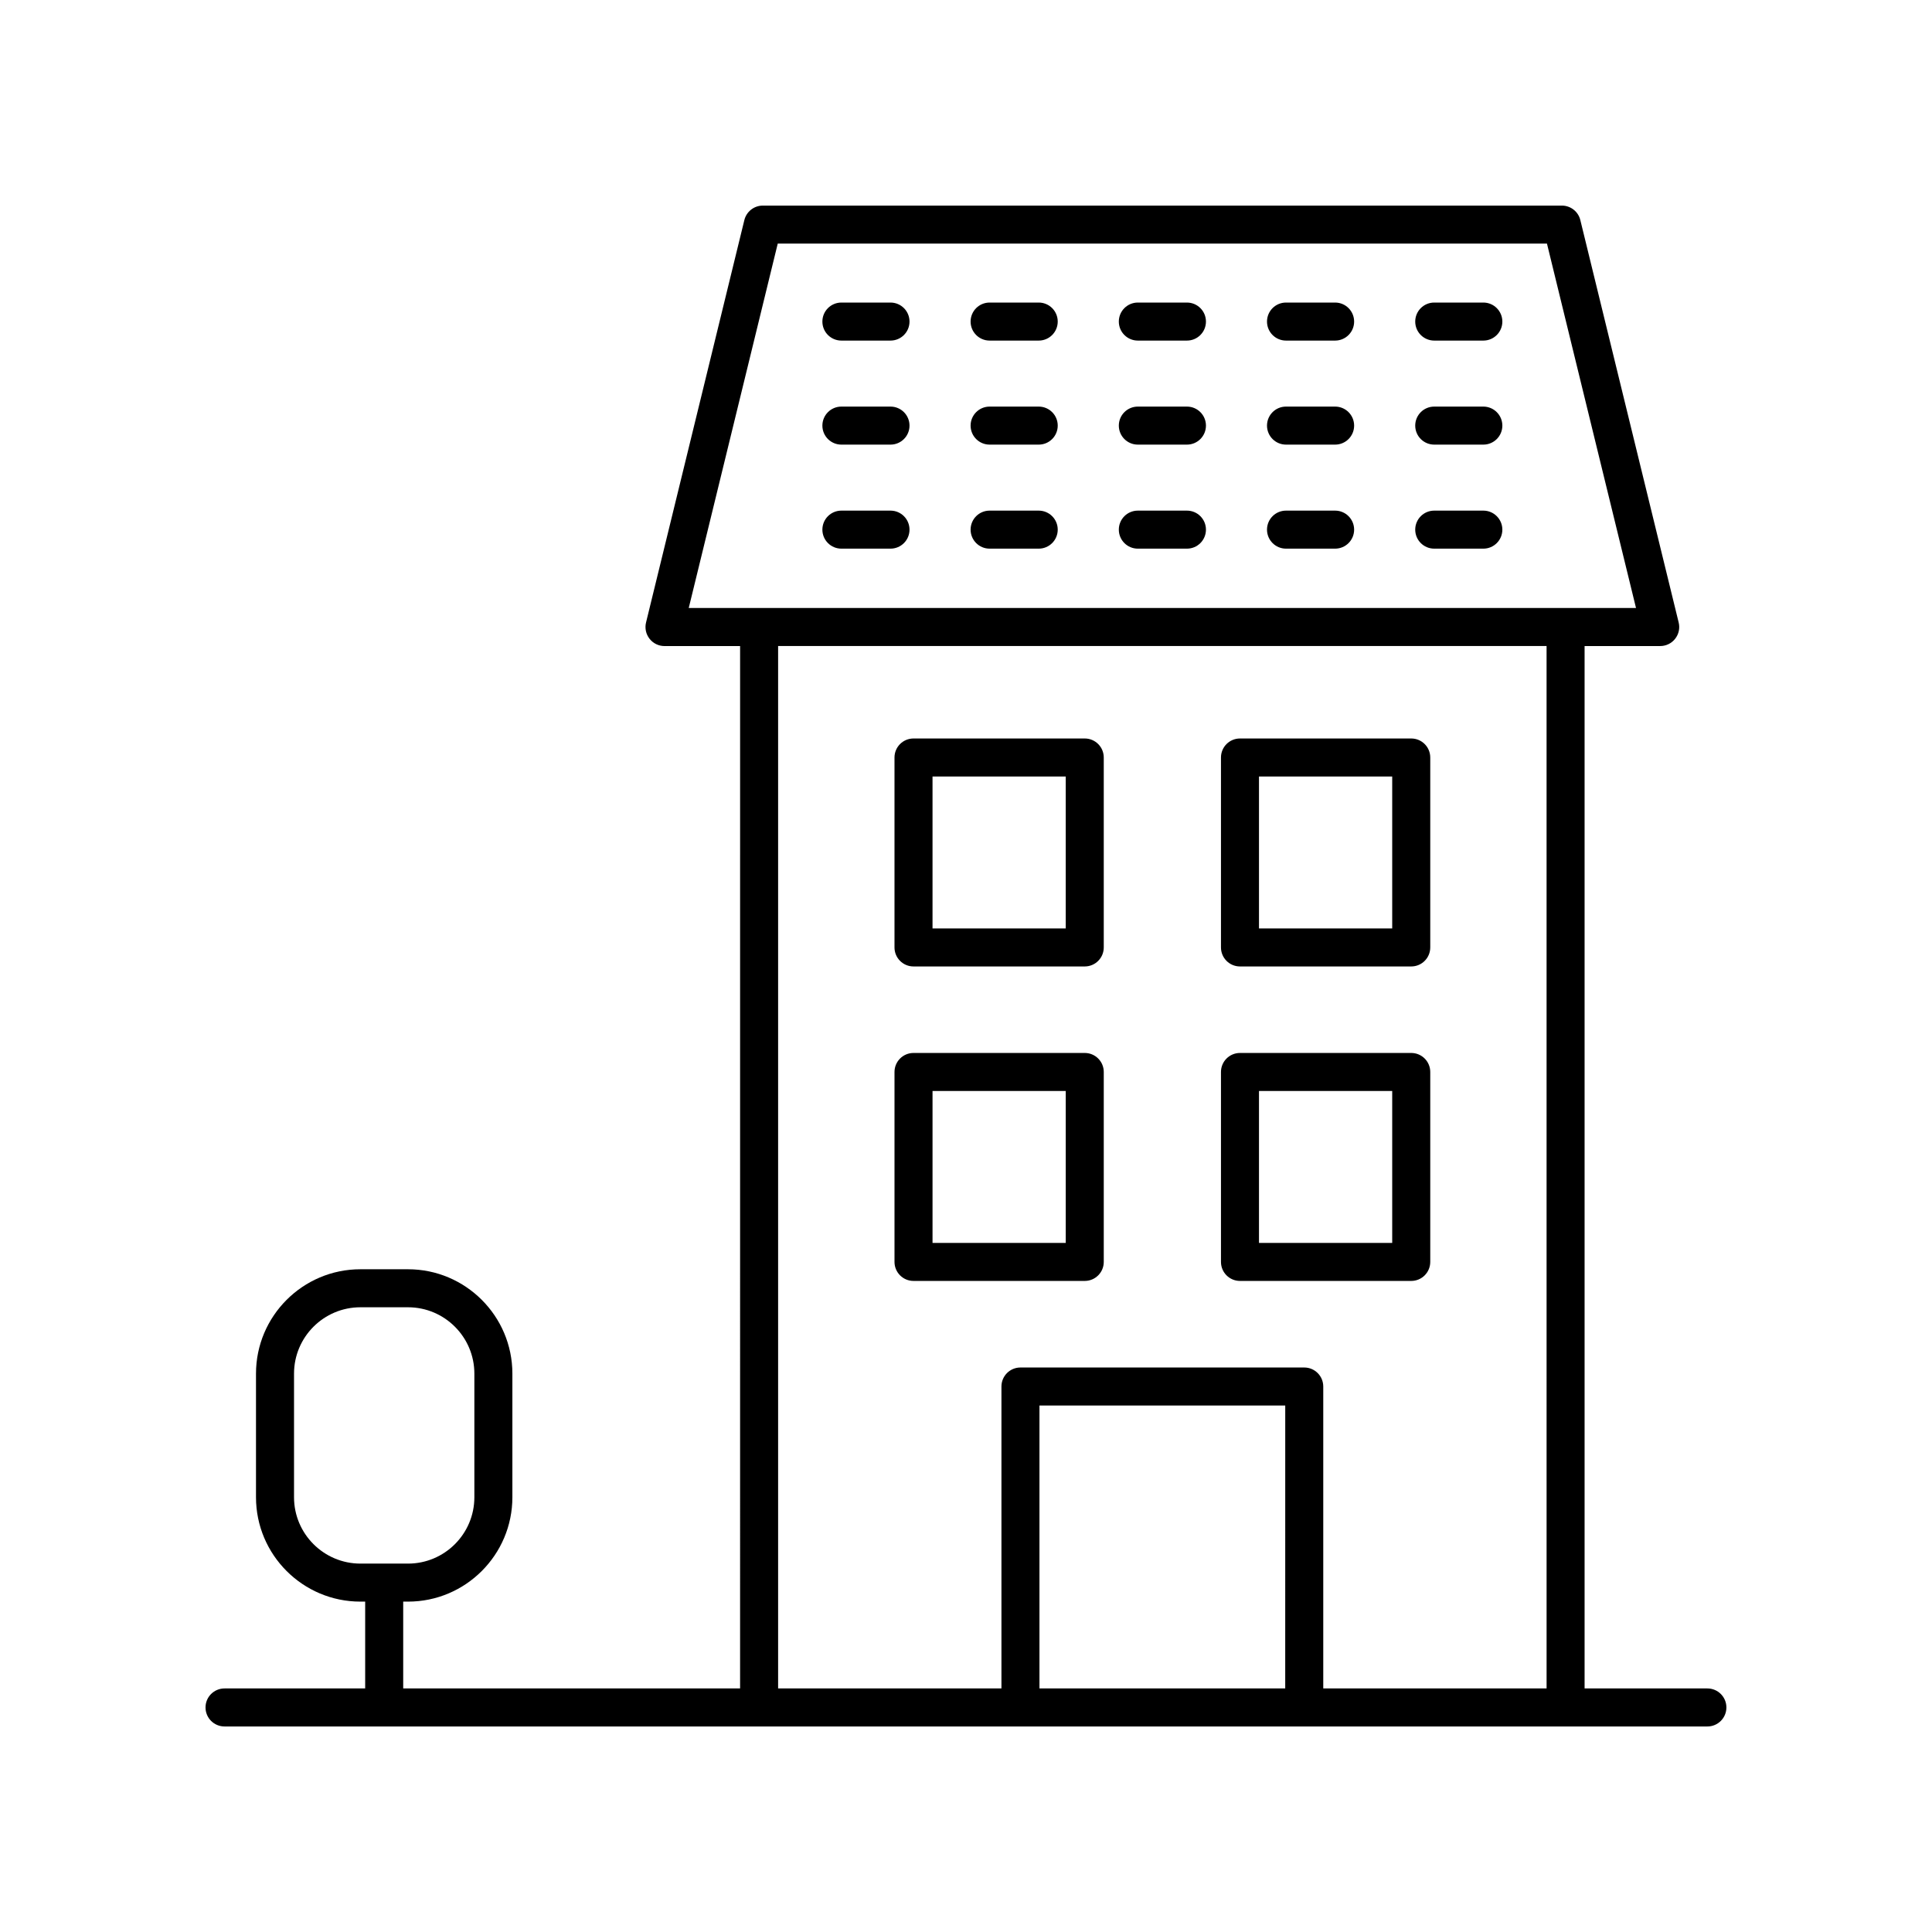
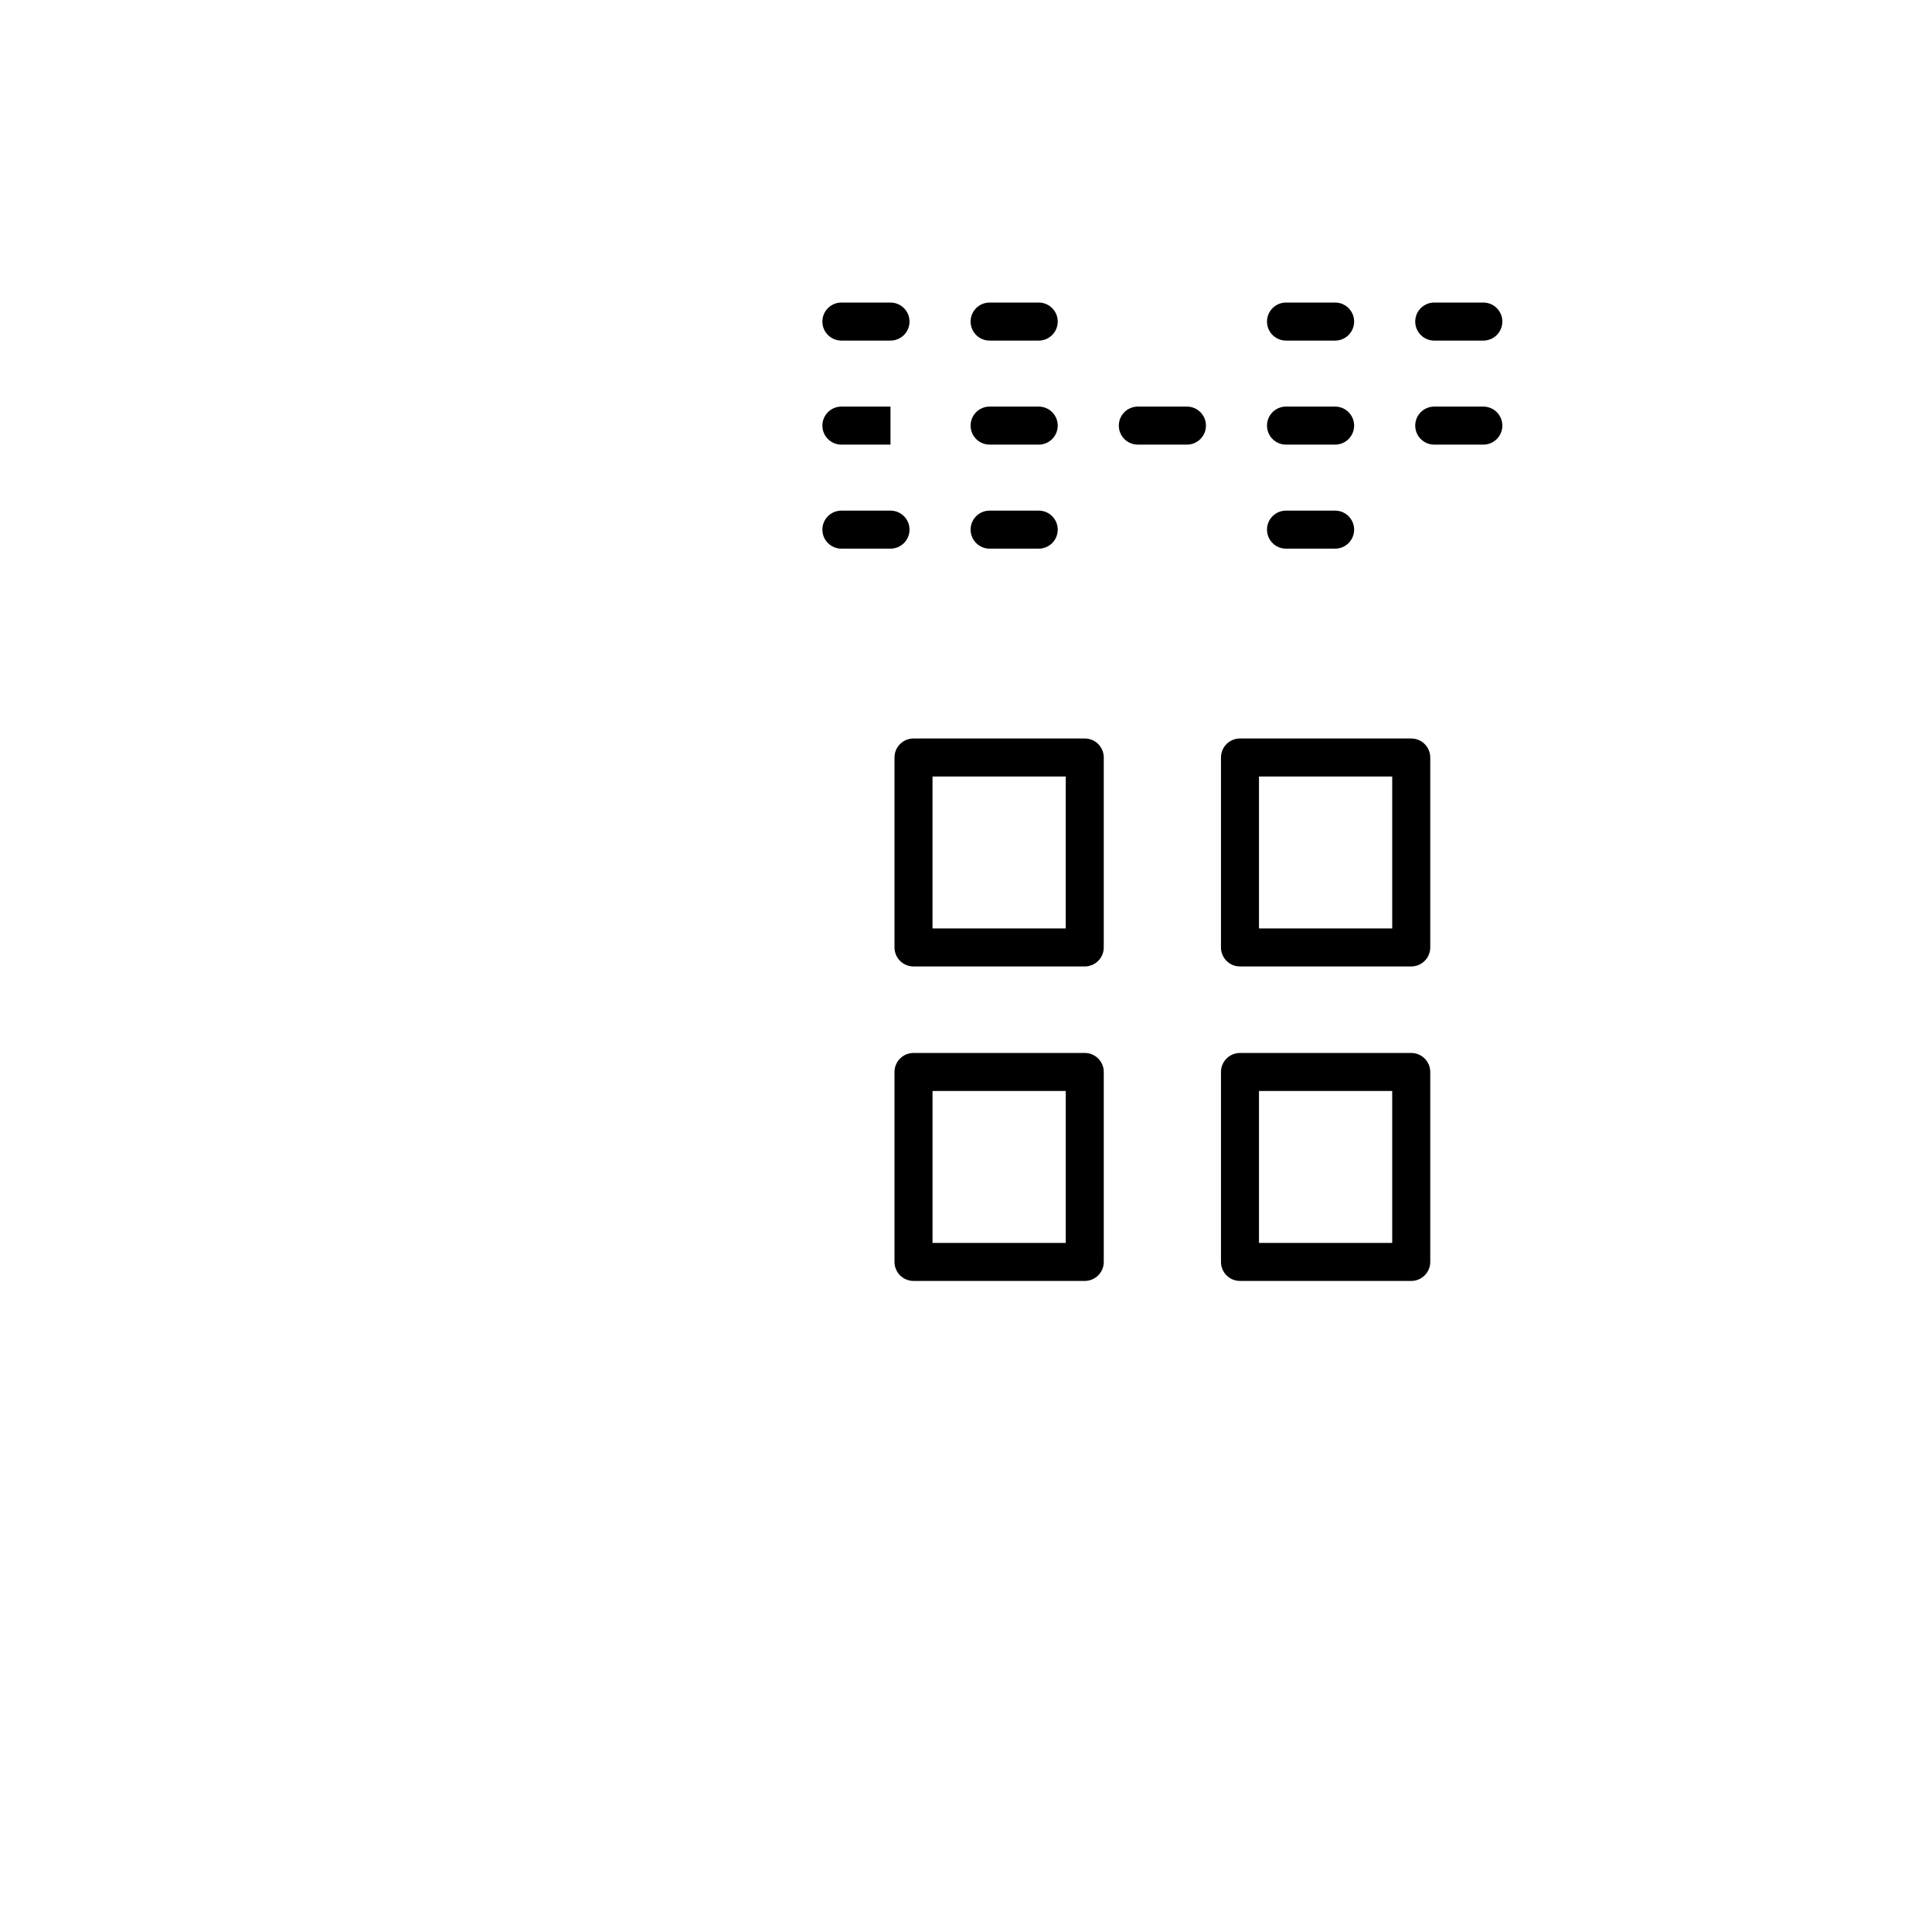
<svg xmlns="http://www.w3.org/2000/svg" fill="#000000" width="800px" height="800px" version="1.1" viewBox="144 144 512 512">
  <g>
-     <path d="m596.48 591.45h-32.547v-276.24h20.039c1.543 0 3.008-0.707 3.961-1.93 0.961-1.215 1.301-2.805 0.934-4.305l-26.062-106.65c-0.547-2.254-2.57-3.84-4.891-3.84h-211.76c-2.32 0-4.344 1.59-4.894 3.844l-26.055 106.65c-0.363 1.5-0.023 3.09 0.934 4.305 0.953 1.219 2.414 1.93 3.961 1.93h20.035l-0.004 276.24h-89.277v-23.008h1.277c15.246 0 27.656-12.41 27.656-27.66v-32.758c0-15.254-12.41-27.66-27.656-27.66h-12.629c-15.254 0-27.66 12.41-27.66 27.66v32.758c0 15.254 12.41 27.66 27.66 27.66h1.273v23.008h-37.27c-2.785 0-5.039 2.254-5.039 5.039s2.254 5.039 5.039 5.039h392.97c2.785 0 5.039-2.254 5.039-5.039s-2.254-5.039-5.039-5.039zm-374.56-50.664v-32.758c0-9.699 7.887-17.586 17.586-17.586h12.629c9.691 0 17.578 7.887 17.578 17.586v32.758c0 9.699-7.887 17.586-17.578 17.586h-12.629c-9.699-0.004-17.586-7.891-17.586-17.586zm128.19-332.23h203.85l23.602 96.574h-251.04zm0.098 106.65h203.65l0.004 276.24h-59.184v-80.004c0-2.785-2.254-5.039-5.039-5.039h-75.207c-2.785 0-5.039 2.254-5.039 5.039v80.004h-59.184zm134.39 276.24h-65.129v-74.965h65.133z" />
    <path d="m386.09 400.12h45.379c2.785 0 5.039-2.254 5.039-5.039v-50.336c0-2.785-2.254-5.039-5.039-5.039h-45.379c-2.785 0-5.039 2.254-5.039 5.039v50.336c0 2.785 2.254 5.039 5.039 5.039zm5.039-50.336h35.301v40.262h-35.301z" />
    <path d="m472.61 400.12h45.383c2.785 0 5.039-2.254 5.039-5.039v-50.336c0-2.785-2.254-5.039-5.039-5.039h-45.383c-2.785 0-5.039 2.254-5.039 5.039v50.336c0 2.785 2.254 5.039 5.039 5.039zm5.035-50.336h35.305v40.262h-35.305z" />
    <path d="m431.47 483.46c2.785 0 5.039-2.254 5.039-5.039v-50.336c0-2.785-2.254-5.039-5.039-5.039h-45.379c-2.785 0-5.039 2.254-5.039 5.039v50.336c0 2.785 2.254 5.039 5.039 5.039zm-40.34-50.336h35.301v40.262h-35.301z" />
    <path d="m472.61 483.46h45.383c2.785 0 5.039-2.254 5.039-5.039v-50.336c0-2.785-2.254-5.039-5.039-5.039h-45.383c-2.785 0-5.039 2.254-5.039 5.039v50.336c0 2.789 2.254 5.039 5.039 5.039zm5.035-50.336h35.305v40.262h-35.305z" />
    <path d="m379.99 224.18h-13.012c-2.785 0-5.039 2.254-5.039 5.039s2.254 5.039 5.039 5.039h13.012c2.785 0 5.039-2.254 5.039-5.039s-2.254-5.039-5.039-5.039z" />
    <path d="m419.27 224.18h-13.012c-2.785 0-5.039 2.254-5.039 5.039s2.254 5.039 5.039 5.039h13.012c2.785 0 5.039-2.254 5.039-5.039s-2.254-5.039-5.039-5.039z" />
-     <path d="m458.55 224.18h-13.012c-2.785 0-5.039 2.254-5.039 5.039s2.254 5.039 5.039 5.039h13.012c2.785 0 5.039-2.254 5.039-5.039s-2.254-5.039-5.039-5.039z" />
    <path d="m497.82 224.18h-13.012c-2.785 0-5.039 2.254-5.039 5.039s2.254 5.039 5.039 5.039h13.012c2.785 0 5.039-2.254 5.039-5.039-0.004-2.785-2.254-5.039-5.039-5.039z" />
    <path d="m537.1 224.18h-13.012c-2.785 0-5.039 2.254-5.039 5.039s2.254 5.039 5.039 5.039h13.012c2.785 0 5.039-2.254 5.039-5.039-0.004-2.785-2.258-5.039-5.039-5.039z" />
-     <path d="m379.99 251.75h-13.012c-2.785 0-5.039 2.254-5.039 5.039 0 2.785 2.254 5.039 5.039 5.039h13.012c2.785 0 5.039-2.254 5.039-5.039 0-2.785-2.254-5.039-5.039-5.039z" />
+     <path d="m379.99 251.75h-13.012c-2.785 0-5.039 2.254-5.039 5.039 0 2.785 2.254 5.039 5.039 5.039h13.012z" />
    <path d="m419.27 251.75h-13.012c-2.785 0-5.039 2.254-5.039 5.039 0 2.785 2.254 5.039 5.039 5.039h13.012c2.785 0 5.039-2.254 5.039-5.039 0-2.785-2.254-5.039-5.039-5.039z" />
    <path d="m458.55 251.75h-13.012c-2.785 0-5.039 2.254-5.039 5.039 0 2.785 2.254 5.039 5.039 5.039h13.012c2.785 0 5.039-2.254 5.039-5.039 0-2.785-2.254-5.039-5.039-5.039z" />
    <path d="m497.82 251.75h-13.012c-2.785 0-5.039 2.254-5.039 5.039 0 2.785 2.254 5.039 5.039 5.039h13.012c2.785 0 5.039-2.254 5.039-5.039-0.004-2.785-2.254-5.039-5.039-5.039z" />
    <path d="m537.1 251.75h-13.012c-2.785 0-5.039 2.254-5.039 5.039 0 2.785 2.254 5.039 5.039 5.039h13.012c2.785 0 5.039-2.254 5.039-5.039-0.004-2.785-2.258-5.039-5.039-5.039z" />
    <path d="m379.99 279.32h-13.012c-2.785 0-5.039 2.254-5.039 5.039 0 2.785 2.254 5.039 5.039 5.039h13.012c2.785 0 5.039-2.254 5.039-5.039 0-2.785-2.254-5.039-5.039-5.039z" />
    <path d="m419.27 279.32h-13.012c-2.785 0-5.039 2.254-5.039 5.039 0 2.785 2.254 5.039 5.039 5.039h13.012c2.785 0 5.039-2.254 5.039-5.039 0-2.785-2.254-5.039-5.039-5.039z" />
-     <path d="m458.55 279.32h-13.012c-2.785 0-5.039 2.254-5.039 5.039 0 2.785 2.254 5.039 5.039 5.039h13.012c2.785 0 5.039-2.254 5.039-5.039 0-2.785-2.254-5.039-5.039-5.039z" />
    <path d="m497.82 279.32h-13.012c-2.785 0-5.039 2.254-5.039 5.039 0 2.785 2.254 5.039 5.039 5.039h13.012c2.785 0 5.039-2.254 5.039-5.039-0.004-2.785-2.254-5.039-5.039-5.039z" />
-     <path d="m537.1 279.32h-13.012c-2.785 0-5.039 2.254-5.039 5.039 0 2.785 2.254 5.039 5.039 5.039h13.012c2.785 0 5.039-2.254 5.039-5.039-0.004-2.785-2.258-5.039-5.039-5.039z" />
  </g>
</svg>